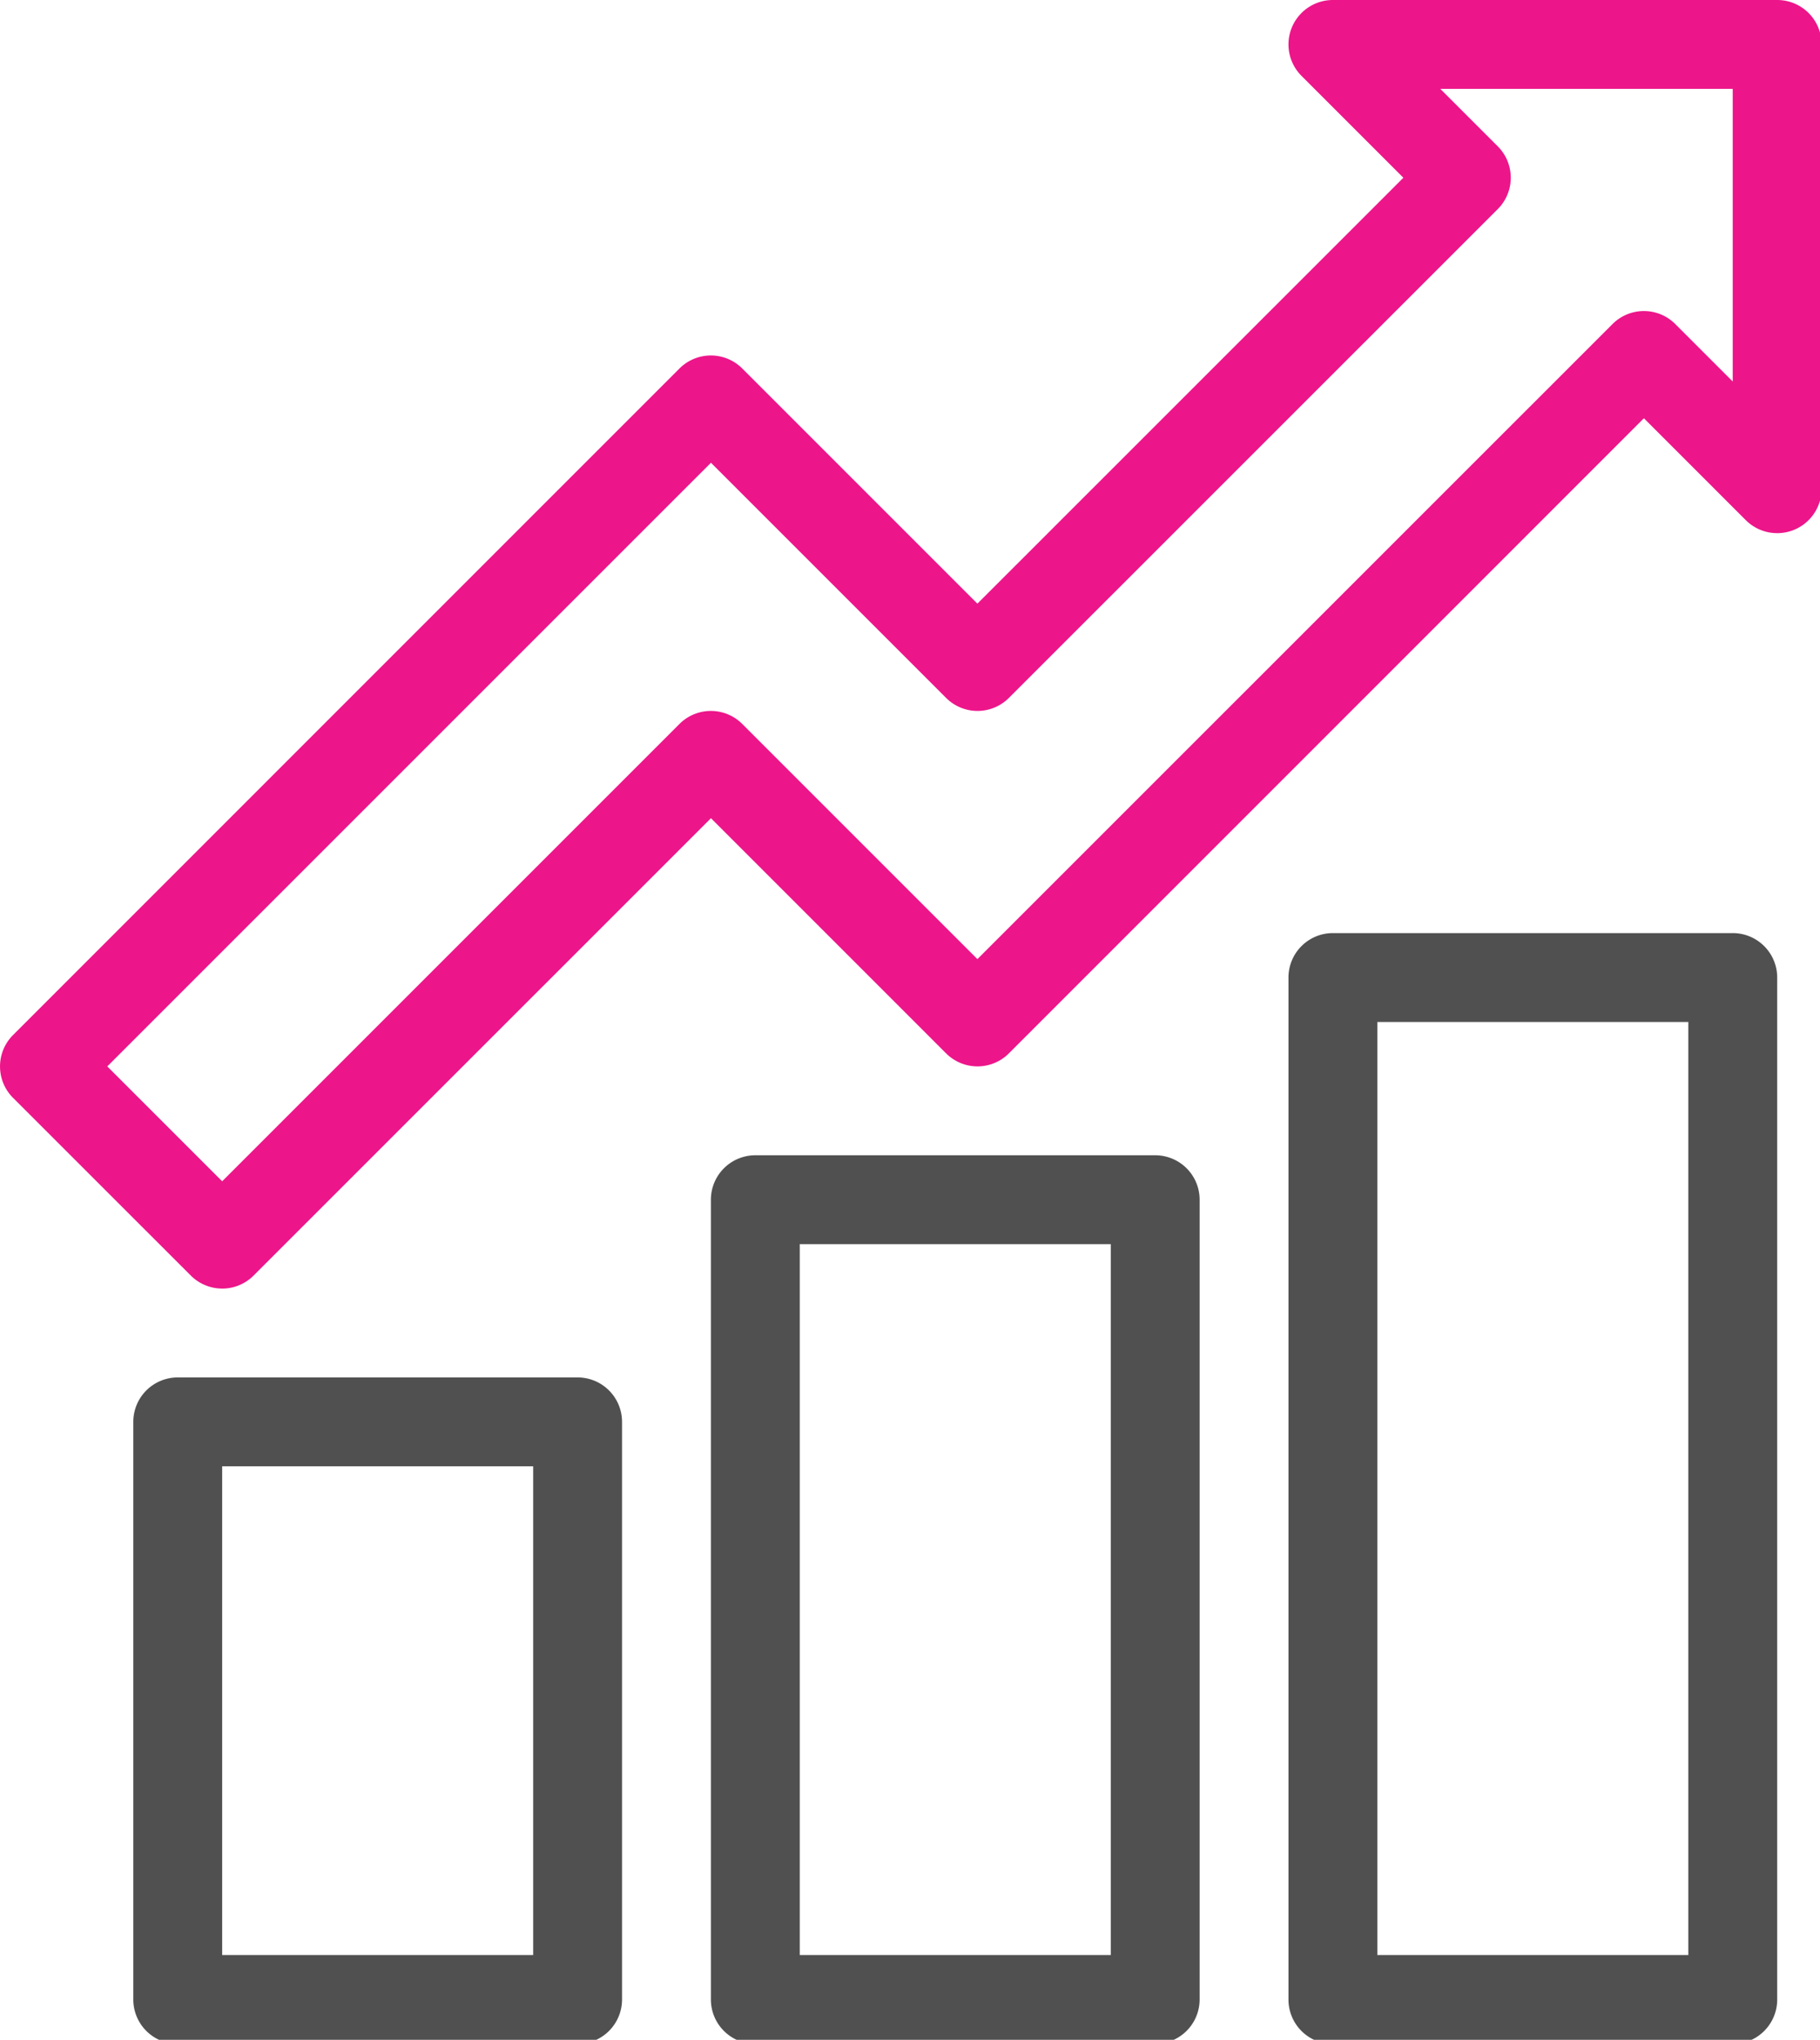
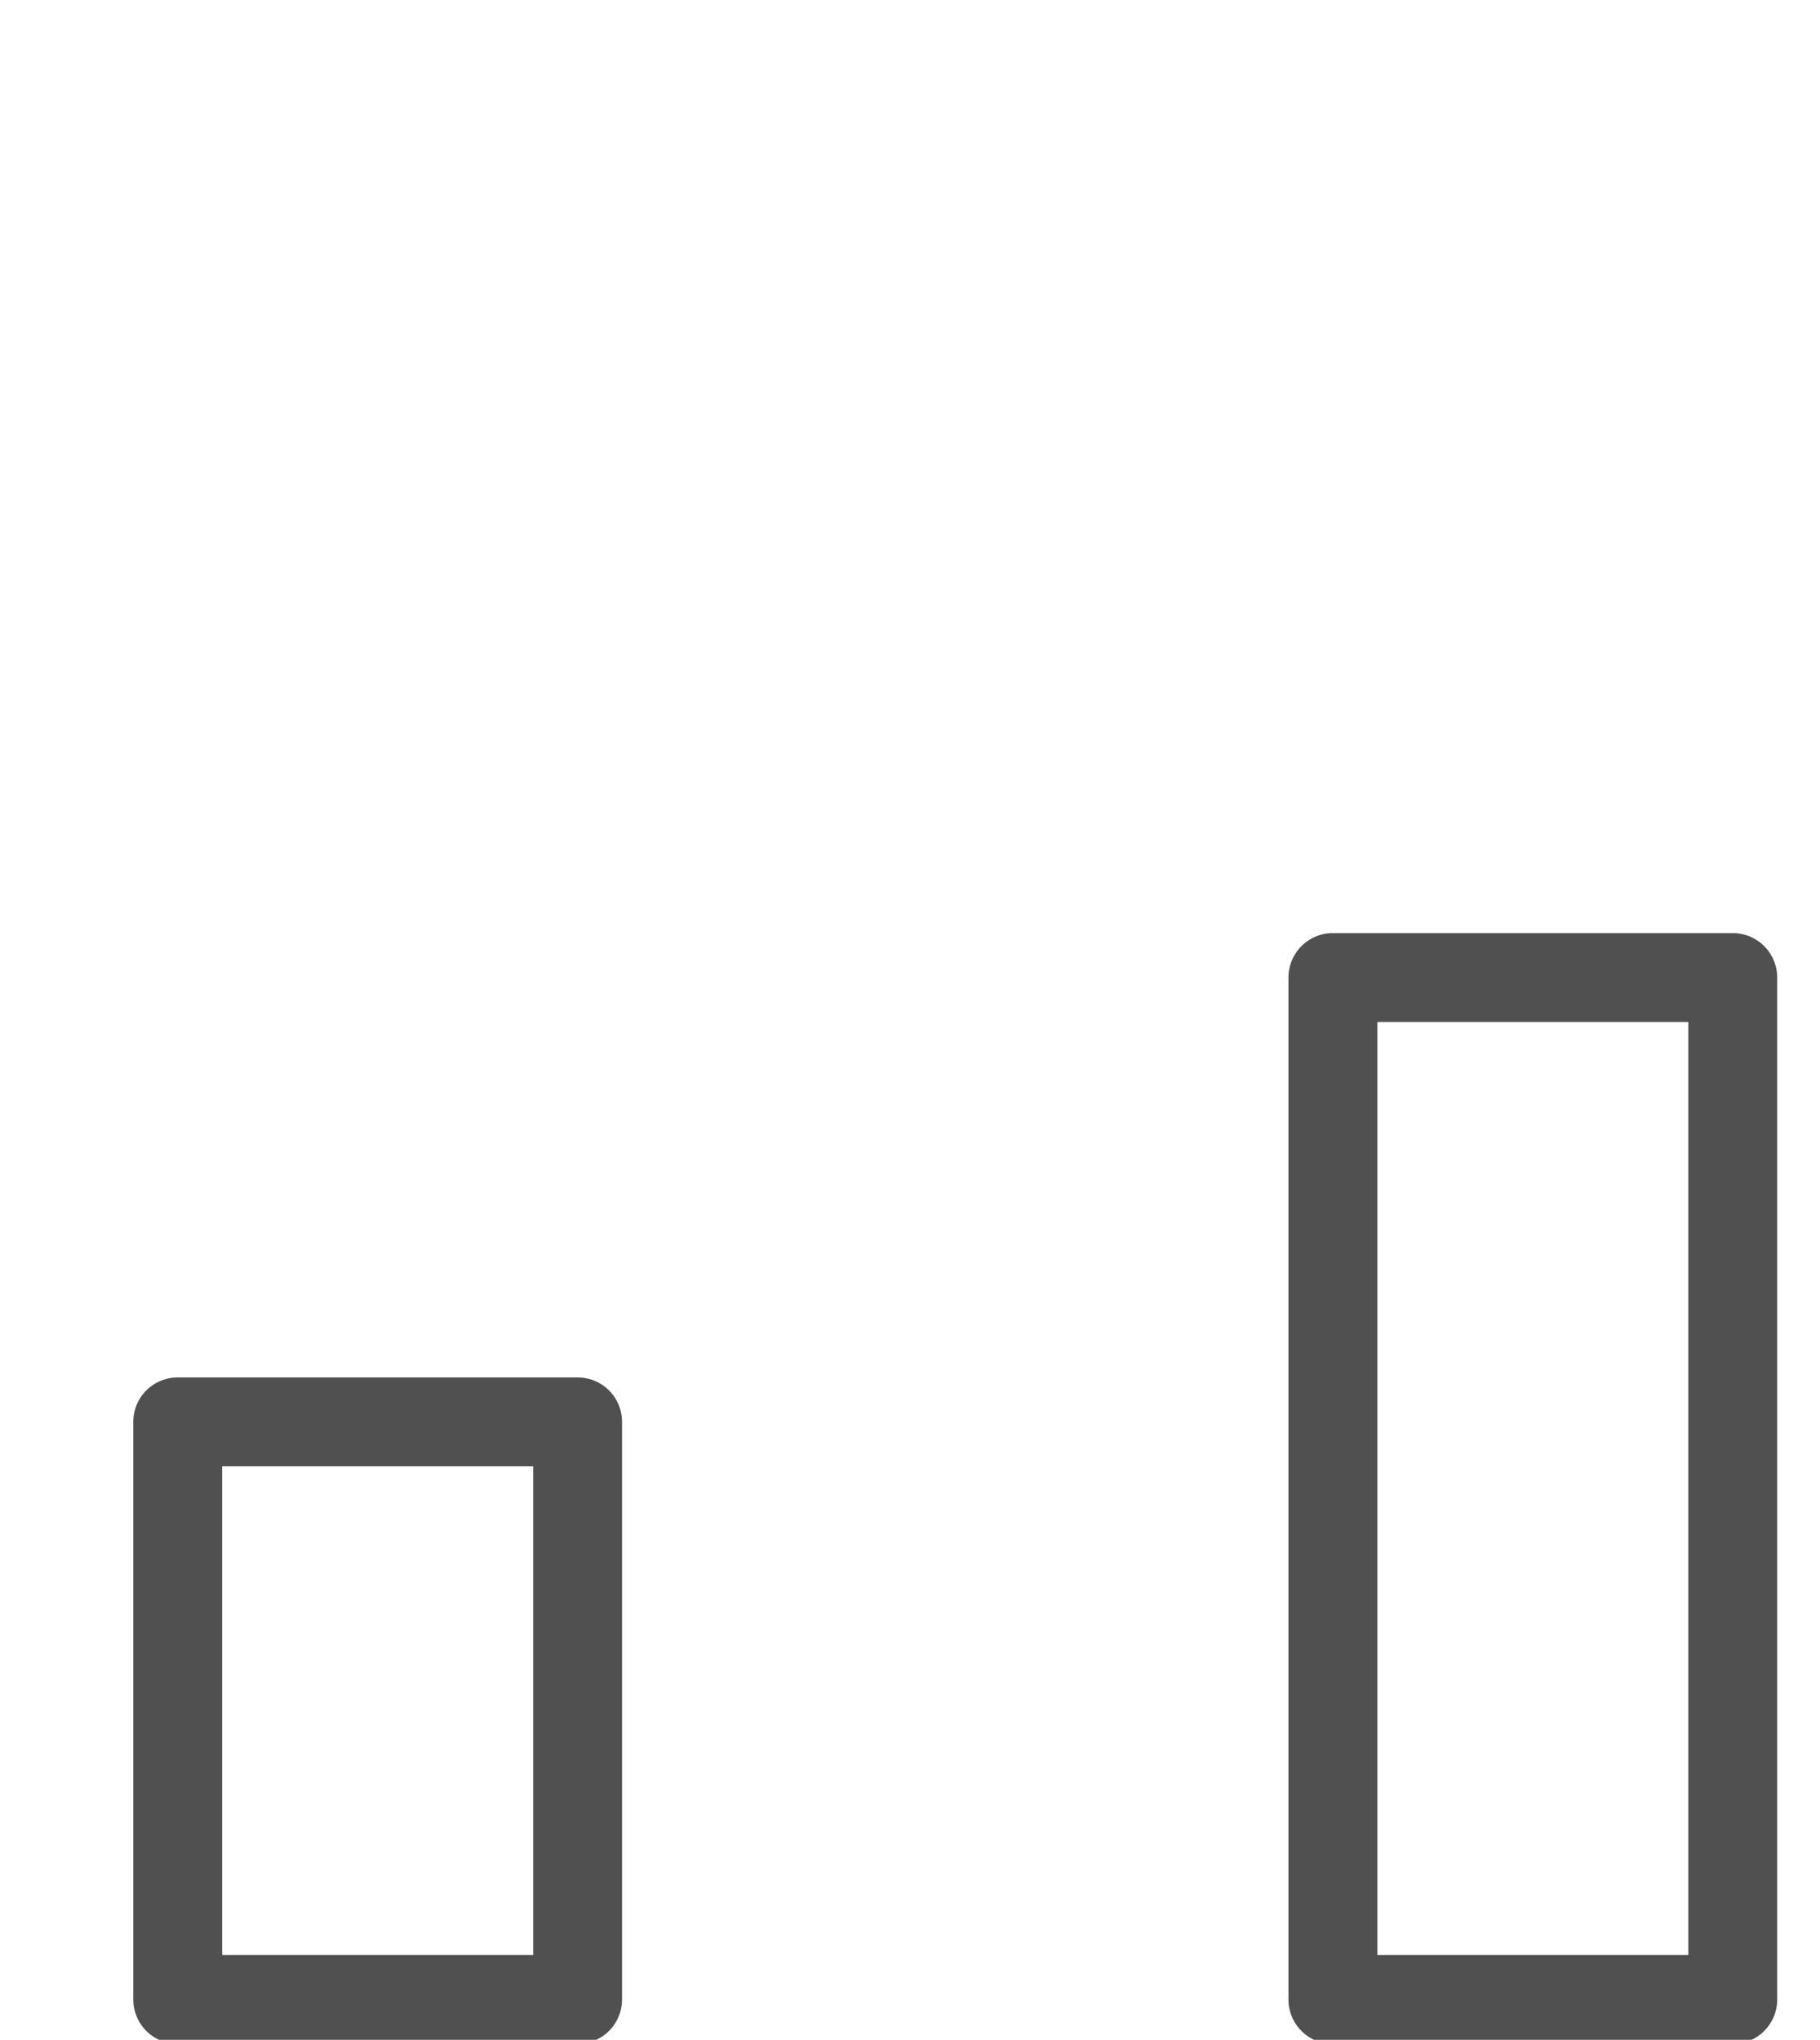
<svg xmlns="http://www.w3.org/2000/svg" id="Group_1447" data-name="Group 1447" width="58" height="65" viewBox="0 0 58 65">
  <defs>
    <clipPath id="clip-path">
      <rect id="Rectangle_205" data-name="Rectangle 205" width="58" height="65" fill="none" />
    </clipPath>
  </defs>
  <g id="Group_1446" data-name="Group 1446" clip-path="url(#clip-path)">
    <path id="Path_4421" data-name="Path 4421" d="M43.159,56.4H30.416A1.416,1.416,0,0,1,29,54.982V22.416A1.416,1.416,0,0,1,30.416,21H43.159a1.416,1.416,0,0,1,1.416,1.416V54.982A1.416,1.416,0,0,1,43.159,56.4M31.832,53.566h9.911V23.832H31.832Z" transform="translate(12.061 8.734)" fill="#505050" />
    <path id="Path_4422" data-name="Path 4422" d="M17.159,52.239H4.416A1.416,1.416,0,0,1,3,50.823V32.416A1.416,1.416,0,0,1,4.416,31H17.159a1.416,1.416,0,0,1,1.416,1.416V50.823a1.416,1.416,0,0,1-1.416,1.416M5.832,49.407h9.911V33.832H5.832Z" transform="translate(1.248 12.893)" fill="#505050" />
-     <path id="Path_4423" data-name="Path 4423" d="M30.159,54.318H17.416A1.416,1.416,0,0,1,16,52.9V27.416A1.416,1.416,0,0,1,17.416,26H30.159a1.416,1.416,0,0,1,1.416,1.416V52.9a1.416,1.416,0,0,1-1.416,1.416M18.832,51.486h9.911V28.832H18.832Z" transform="translate(6.655 10.814)" fill="#505050" />
-     <path id="Path_4424" data-name="Path 4424" d="M7.08,41.061a1.412,1.412,0,0,1-1-.415L.415,34.983a1.414,1.414,0,0,1,0-2L21.654,11.742a1.414,1.414,0,0,1,2,0l7.494,7.494L44.723,5.664,41.476,2.417a1.416,1.416,0,0,1,1-2.417H56.636a1.416,1.416,0,0,1,1.416,1.416V15.575a1.416,1.416,0,0,1-2.417,1l-3.247-3.247L32.151,33.567a1.414,1.414,0,0,1-2,0l-7.494-7.494L8.081,40.647a1.412,1.412,0,0,1-1,.415m-3.662-7.08L7.08,37.643,21.654,23.069a1.414,1.414,0,0,1,2,0l7.494,7.494L51.388,10.326a1.414,1.414,0,0,1,2,0l1.831,1.831V2.832H45.9l1.831,1.831a1.414,1.414,0,0,1,0,2L32.151,22.24a1.414,1.414,0,0,1-2,0l-7.494-7.494Z" transform="translate(0)" fill="#ed158a" />
  </g>
</svg>